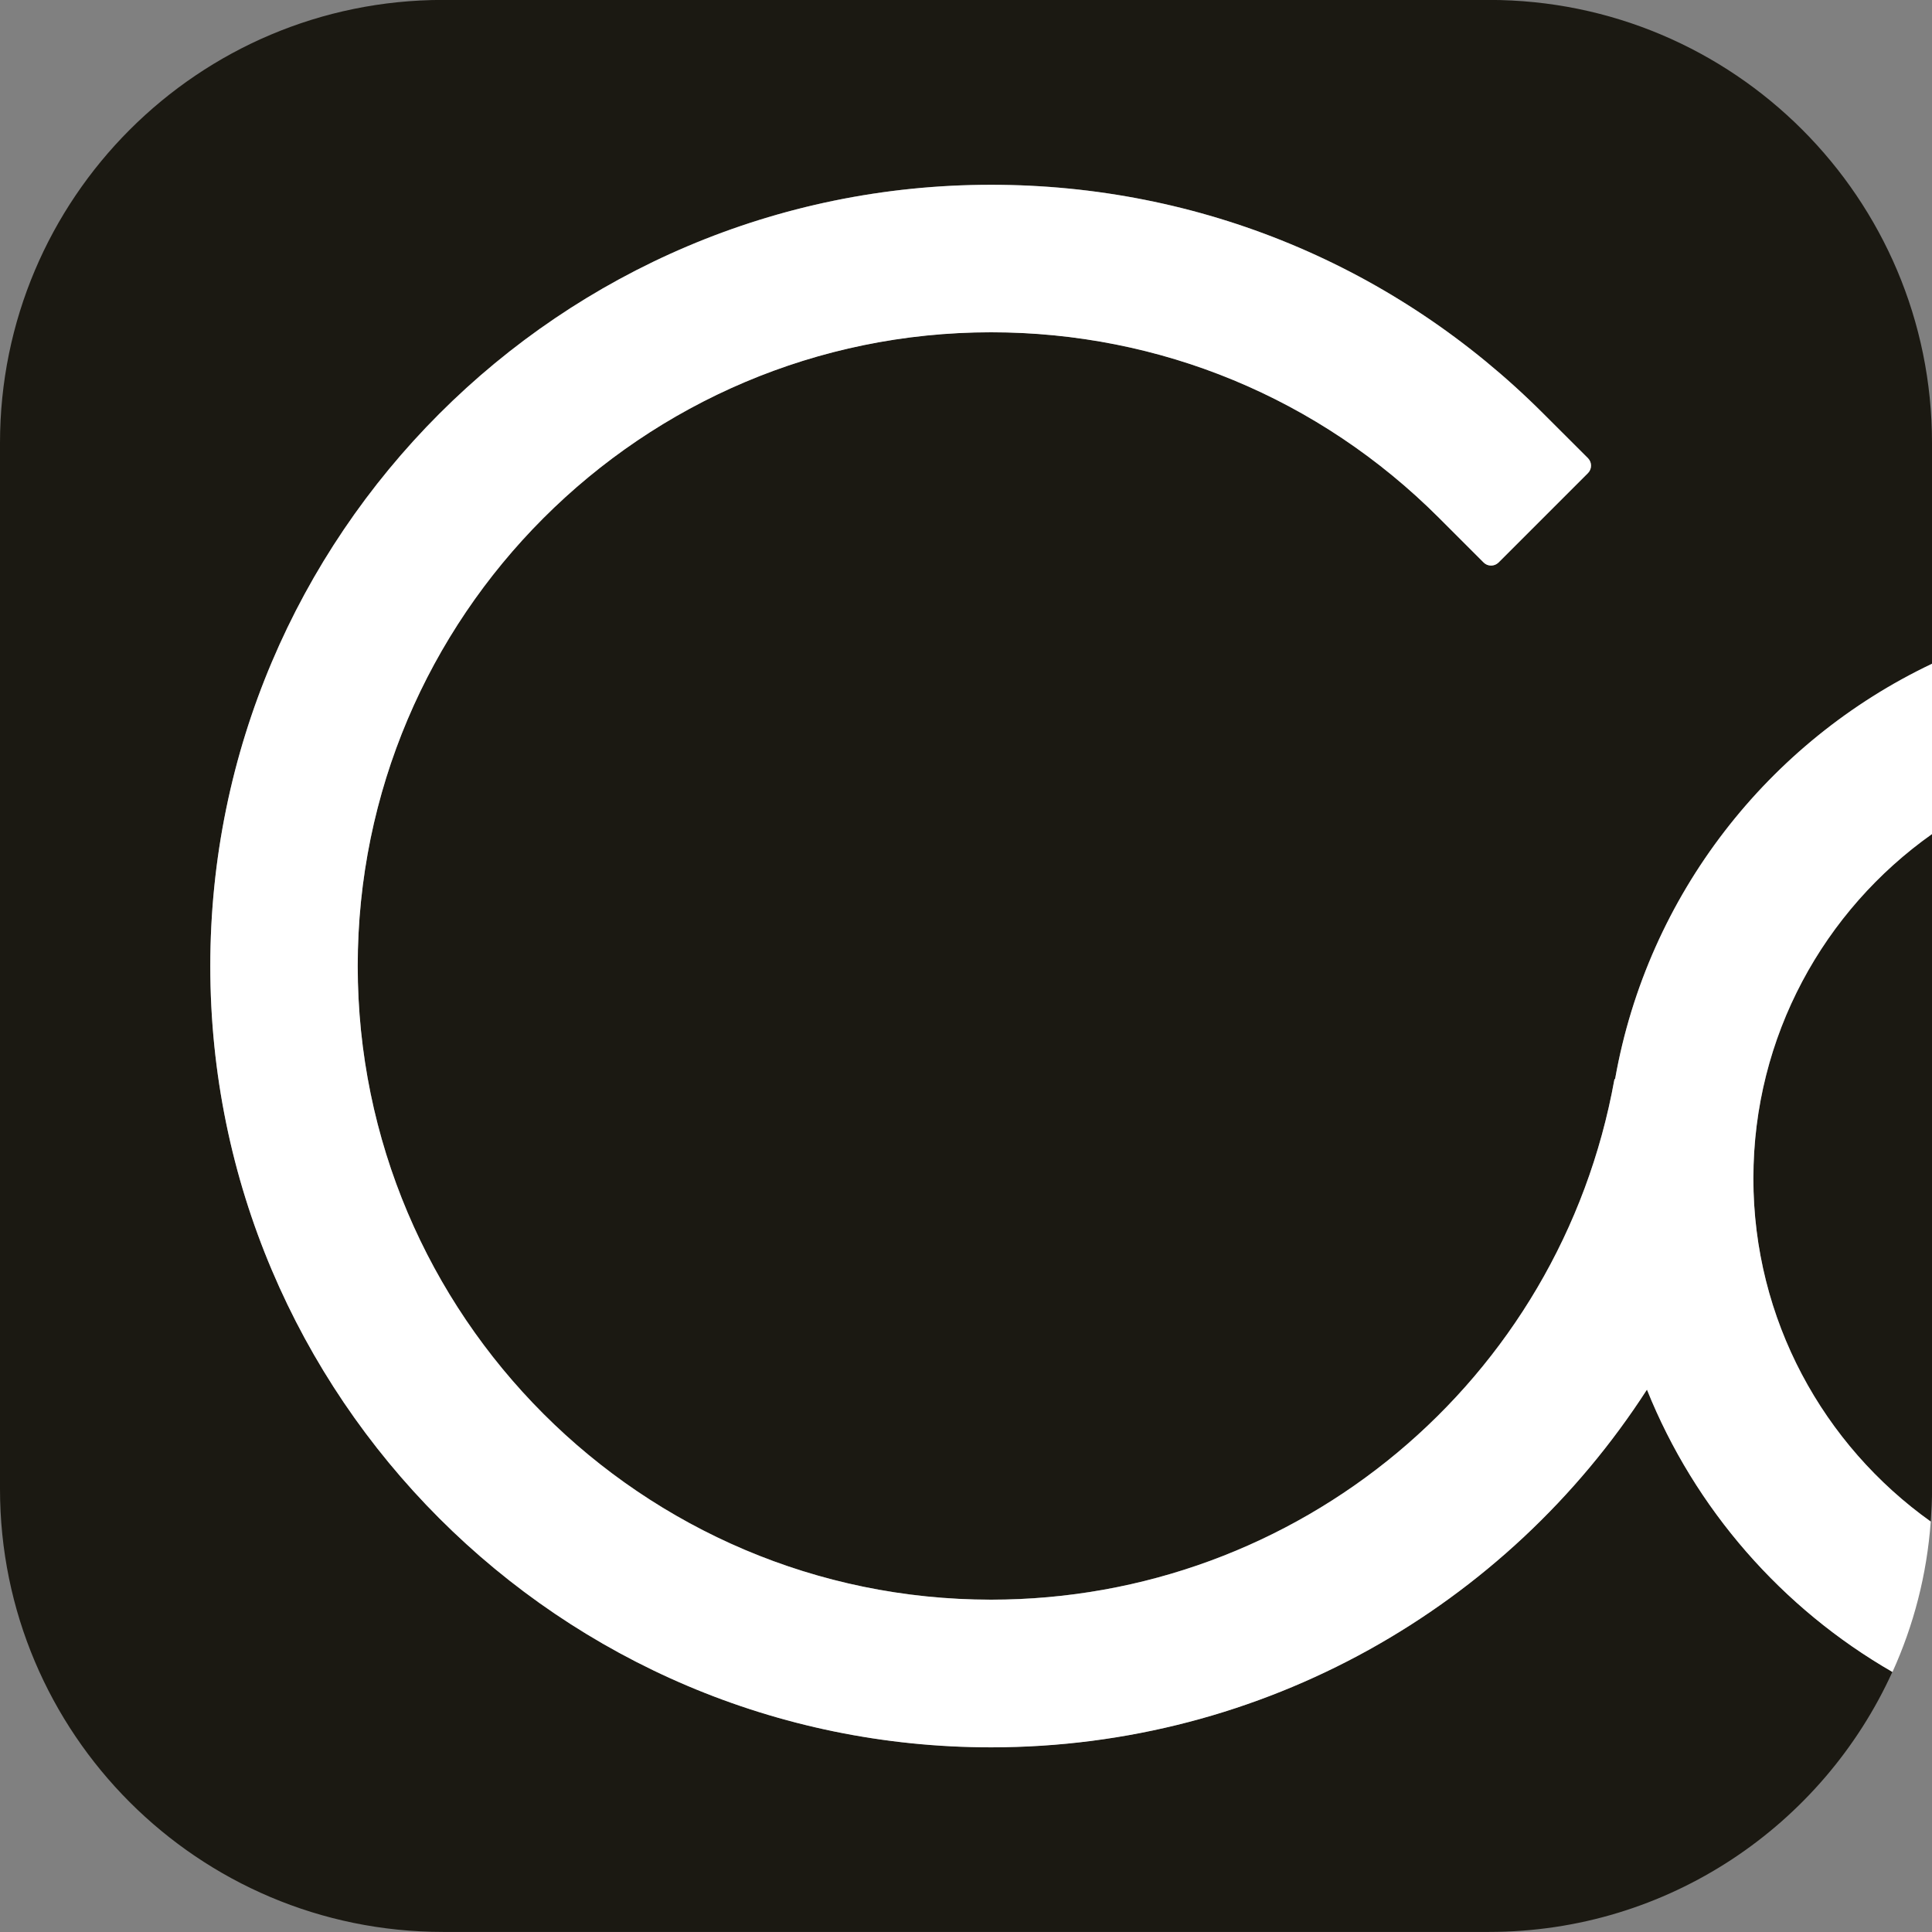
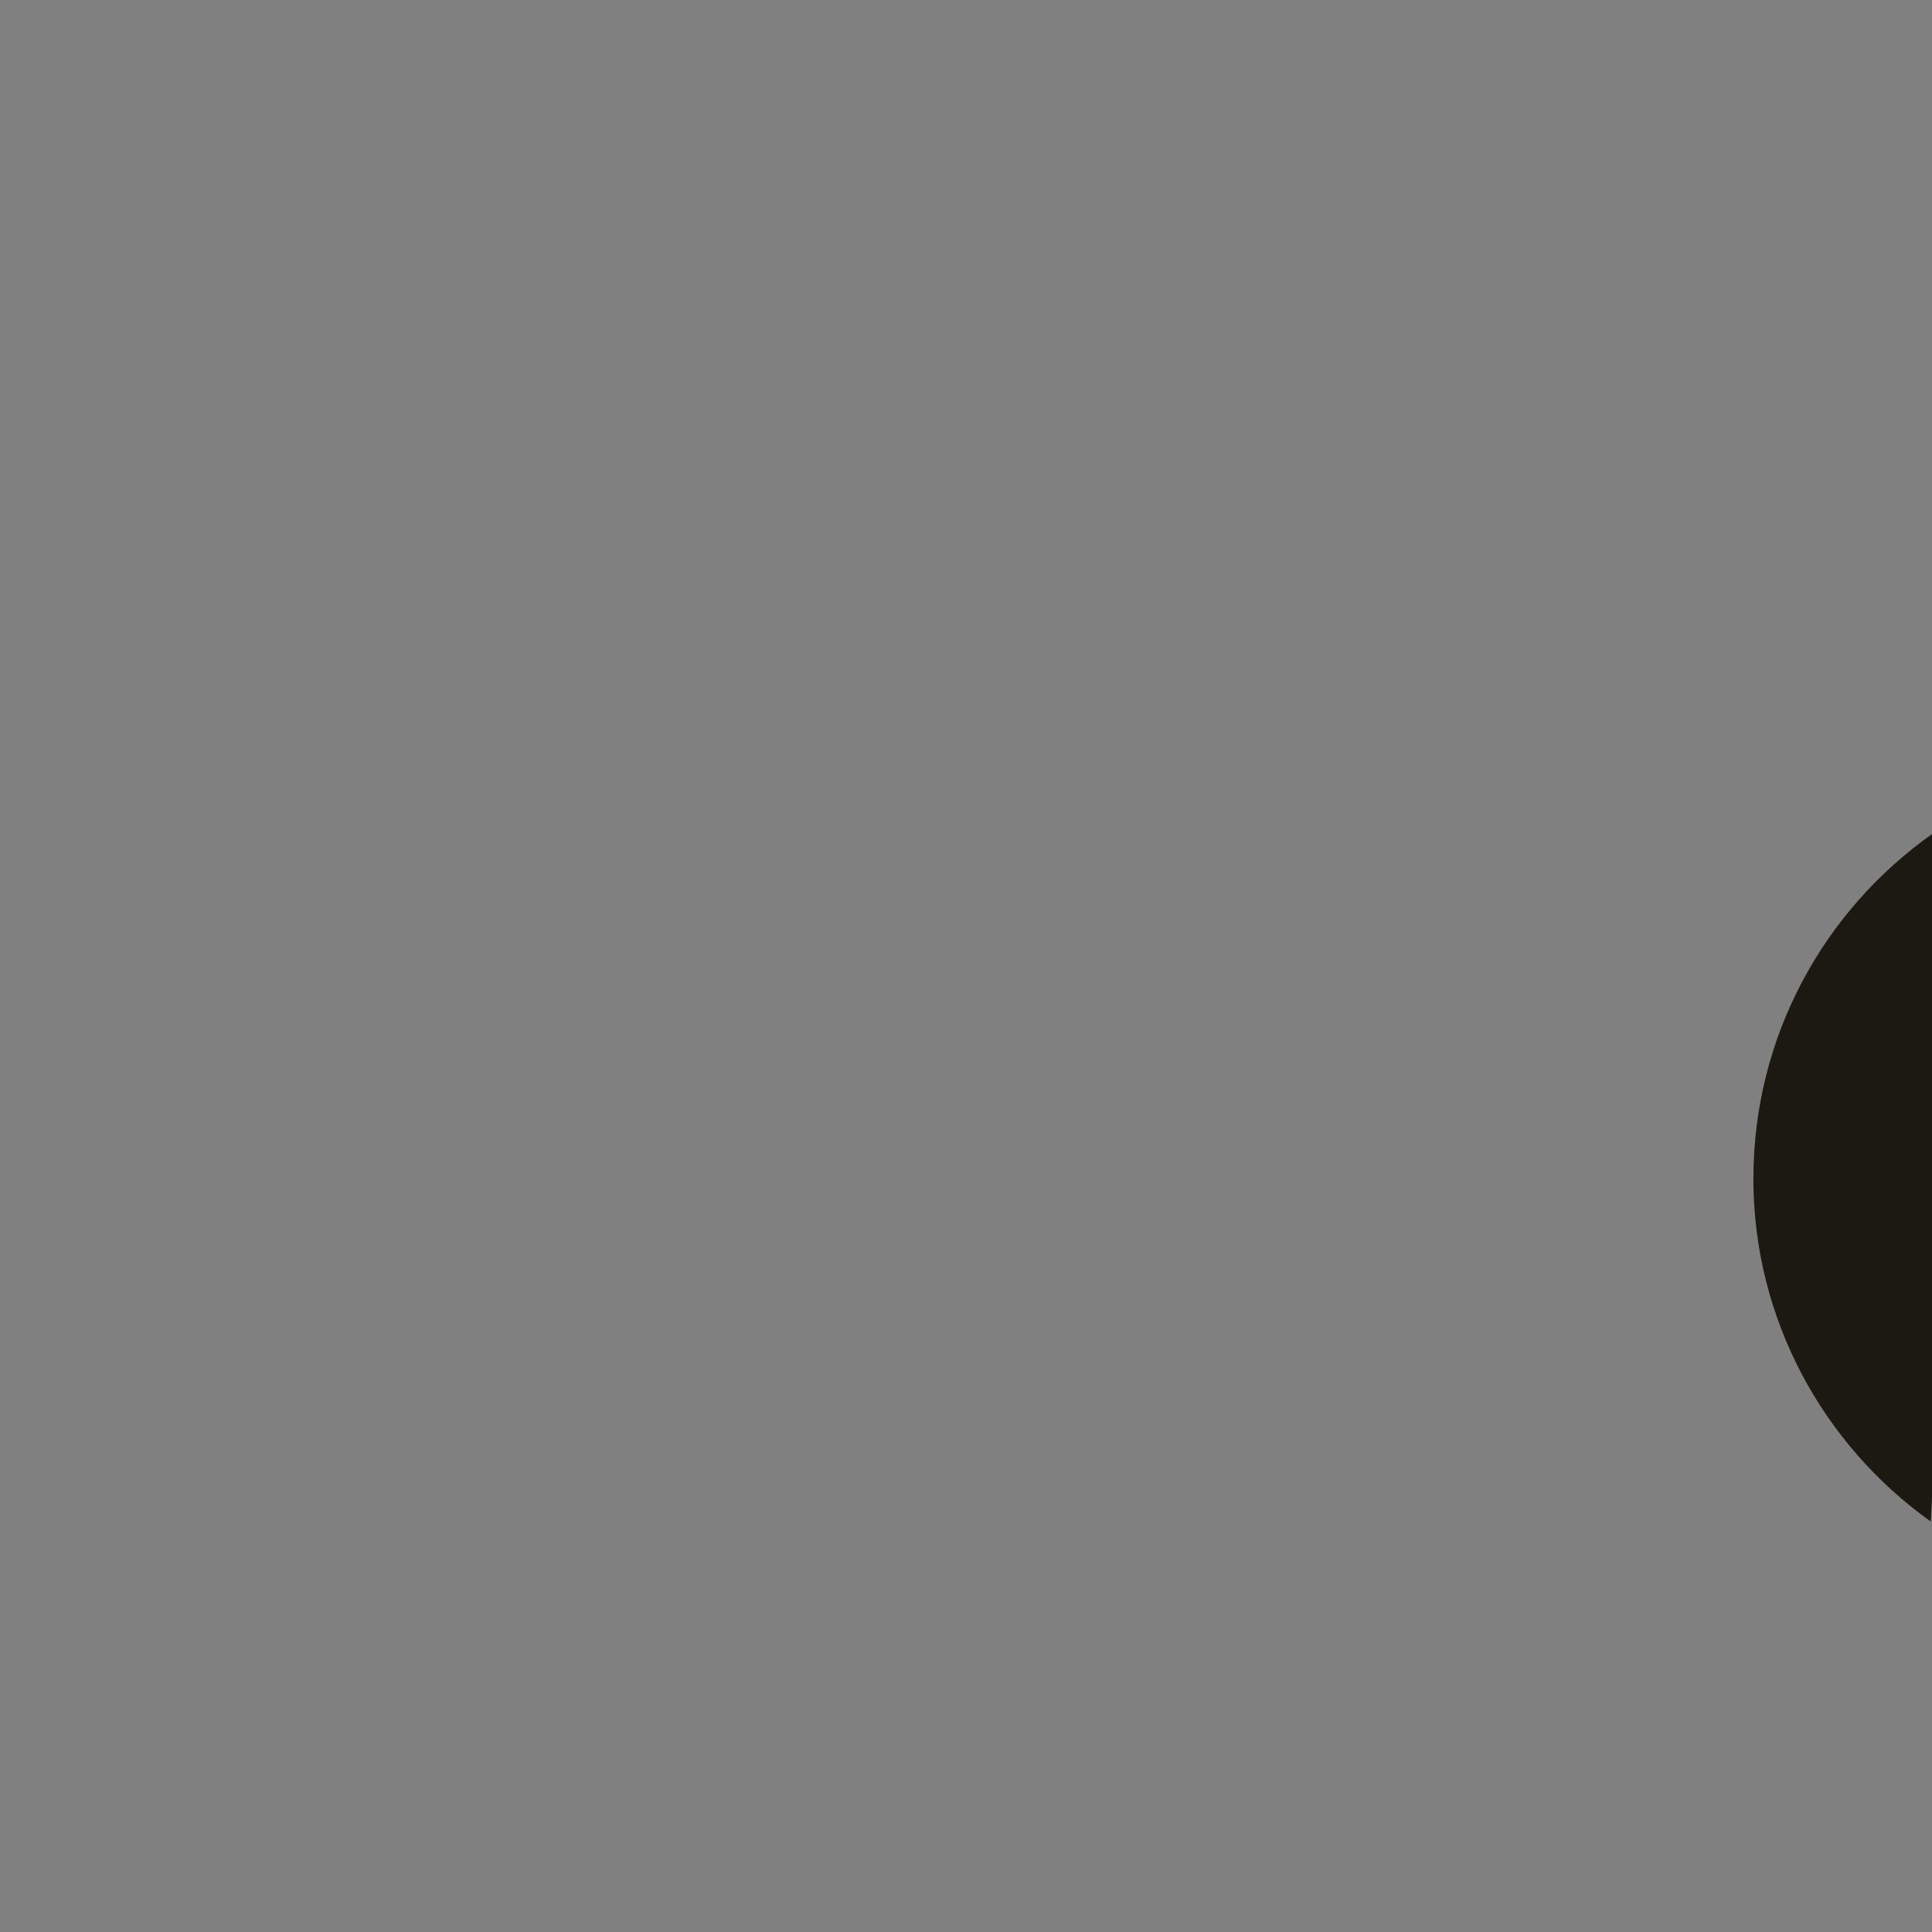
<svg xmlns="http://www.w3.org/2000/svg" version="1.1" width="260" height="260">
  <rect width="100%" height="100%" fill="#808080" stroke="none" />
  <svg id="SvgjsSvg1003" viewBox="0 0 260 260">
    <defs>
      <style>.d{fill:#1b1912;}.e{fill:#fff;}</style>
    </defs>
    <g id="SvgjsG1002">
      <path class="d" d="M235.96,158.56c0,19.04,9.44,35.91,23.87,46.2.1-1.45.18-2.9.18-4.37v-88.15c-14.53,10.28-24.04,27.21-24.04,46.32Z" />
-       <path class="d" d="M221.64,187c-18.85,29.23-51.6,48.14-88.26,48.14-57.94,0-105.08-47.16-105.08-105.14S75.44,24.86,133.38,24.86c28.07,0,54.45,10.93,74.3,30.78l6.03,6.02c.54.56.54,1.44,0,1.99l-12.05,12.05c-.55.54-1.45.54-1.99,0l-6.02-6.02c-16.1-16.1-37.51-24.97-60.27-24.97-47,0-85.24,38.26-85.24,85.28s38.24,85.28,85.24,85.28c41.28,0,76.56-29.44,83.88-70.01l.1-.1c4.38-24.73,20.63-45.39,42.64-55.84v-29.72c0-32.92-26.69-59.61-59.61-59.61H59.61C26.69,0,0,26.69,0,59.61v140.77c0,32.92,26.69,59.61,59.61,59.61h140.77c24.14,0,44.92-14.36,54.29-35-14.85-8.55-26.58-21.93-33.04-38Z" />
-       <path class="e" d="M235.96,158.56c0-19.11,9.51-36.04,24.04-46.32v-22.91c-22.01,10.45-38.25,31.11-42.64,55.84l-.1.1c-7.32,40.57-42.6,70.01-83.88,70.01-47,0-85.24-38.25-85.24-85.28s38.24-85.28,85.24-85.28c22.76,0,44.17,8.87,60.27,24.97l6.02,6.02c.54.54,1.44.54,1.99,0l12.05-12.05c.54-.55.54-1.44,0-1.99l-6.03-6.02c-19.85-19.85-46.23-30.78-74.3-30.78-57.94,0-105.08,47.16-105.08,105.14s47.14,105.14,105.08,105.14c36.66,0,69.41-18.91,88.26-48.14,6.45,16.07,18.19,29.46,33.04,38,2.84-6.25,4.63-13.07,5.15-20.24-14.43-10.29-23.87-27.16-23.87-46.2Z" />
    </g>
  </svg>
  <style>@media (prefers-color-scheme: light) { :root { filter: none; } }
@media (prefers-color-scheme: dark) { :root { filter: none; } }
</style>
</svg>